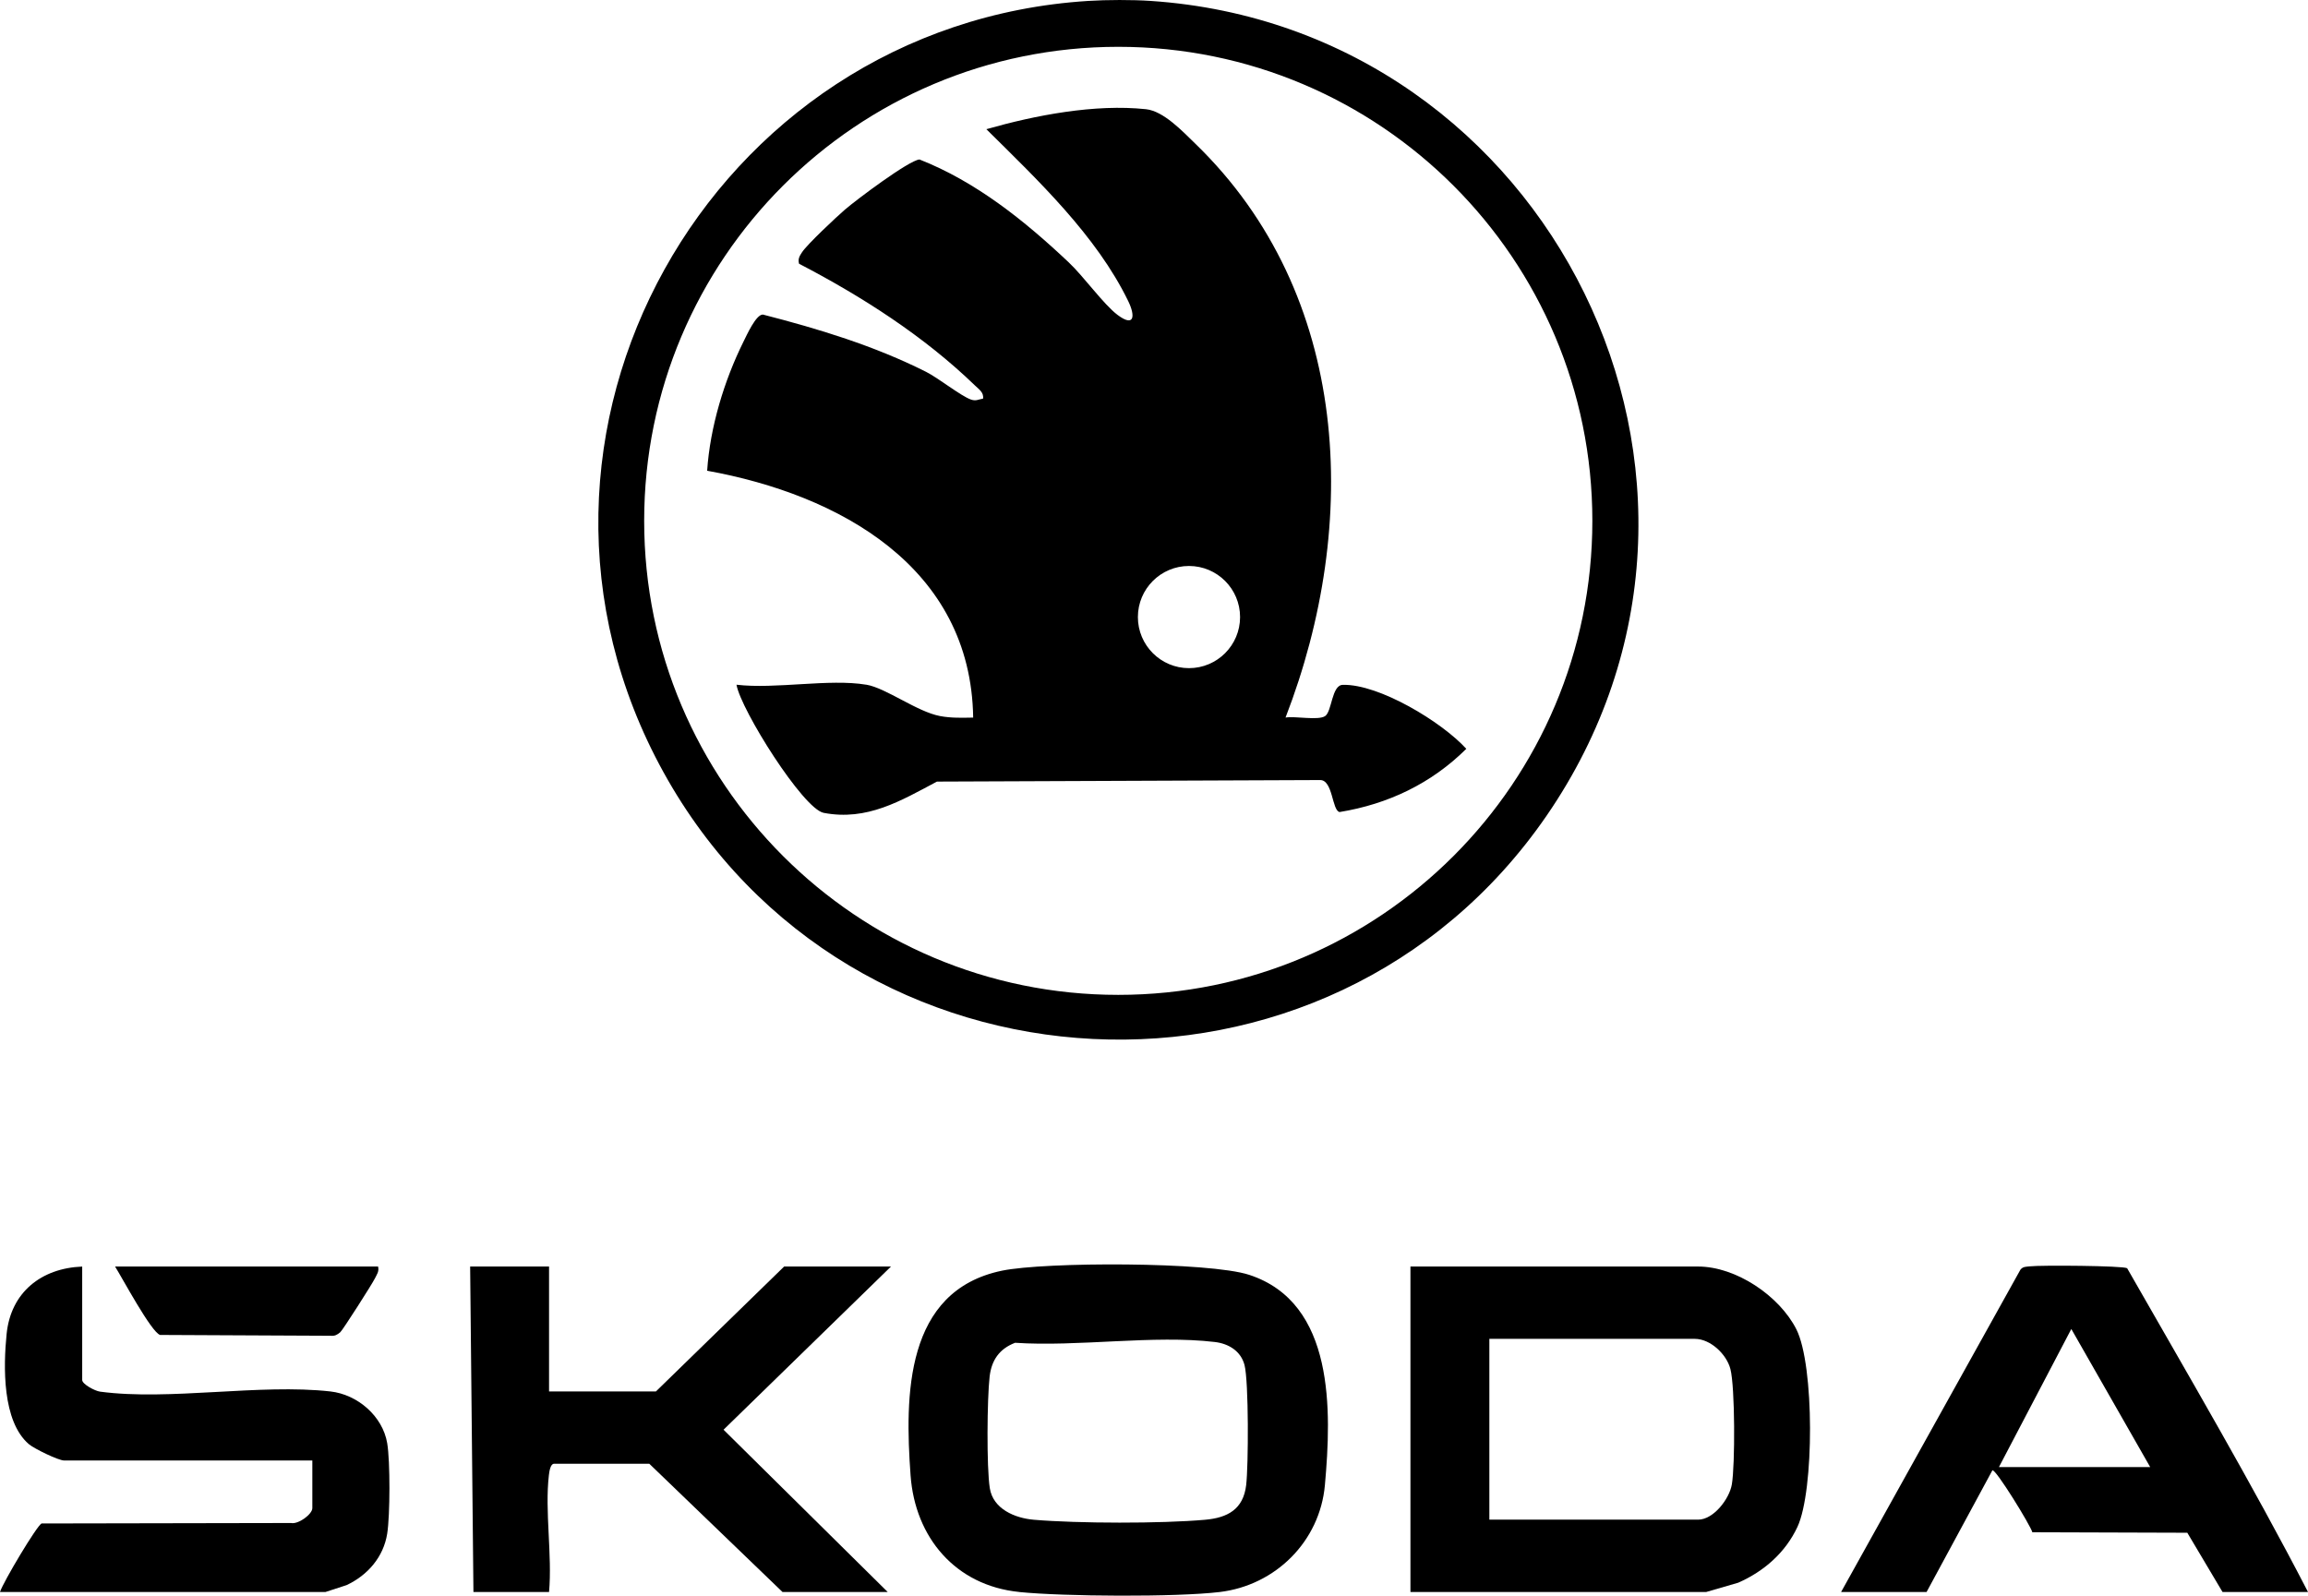
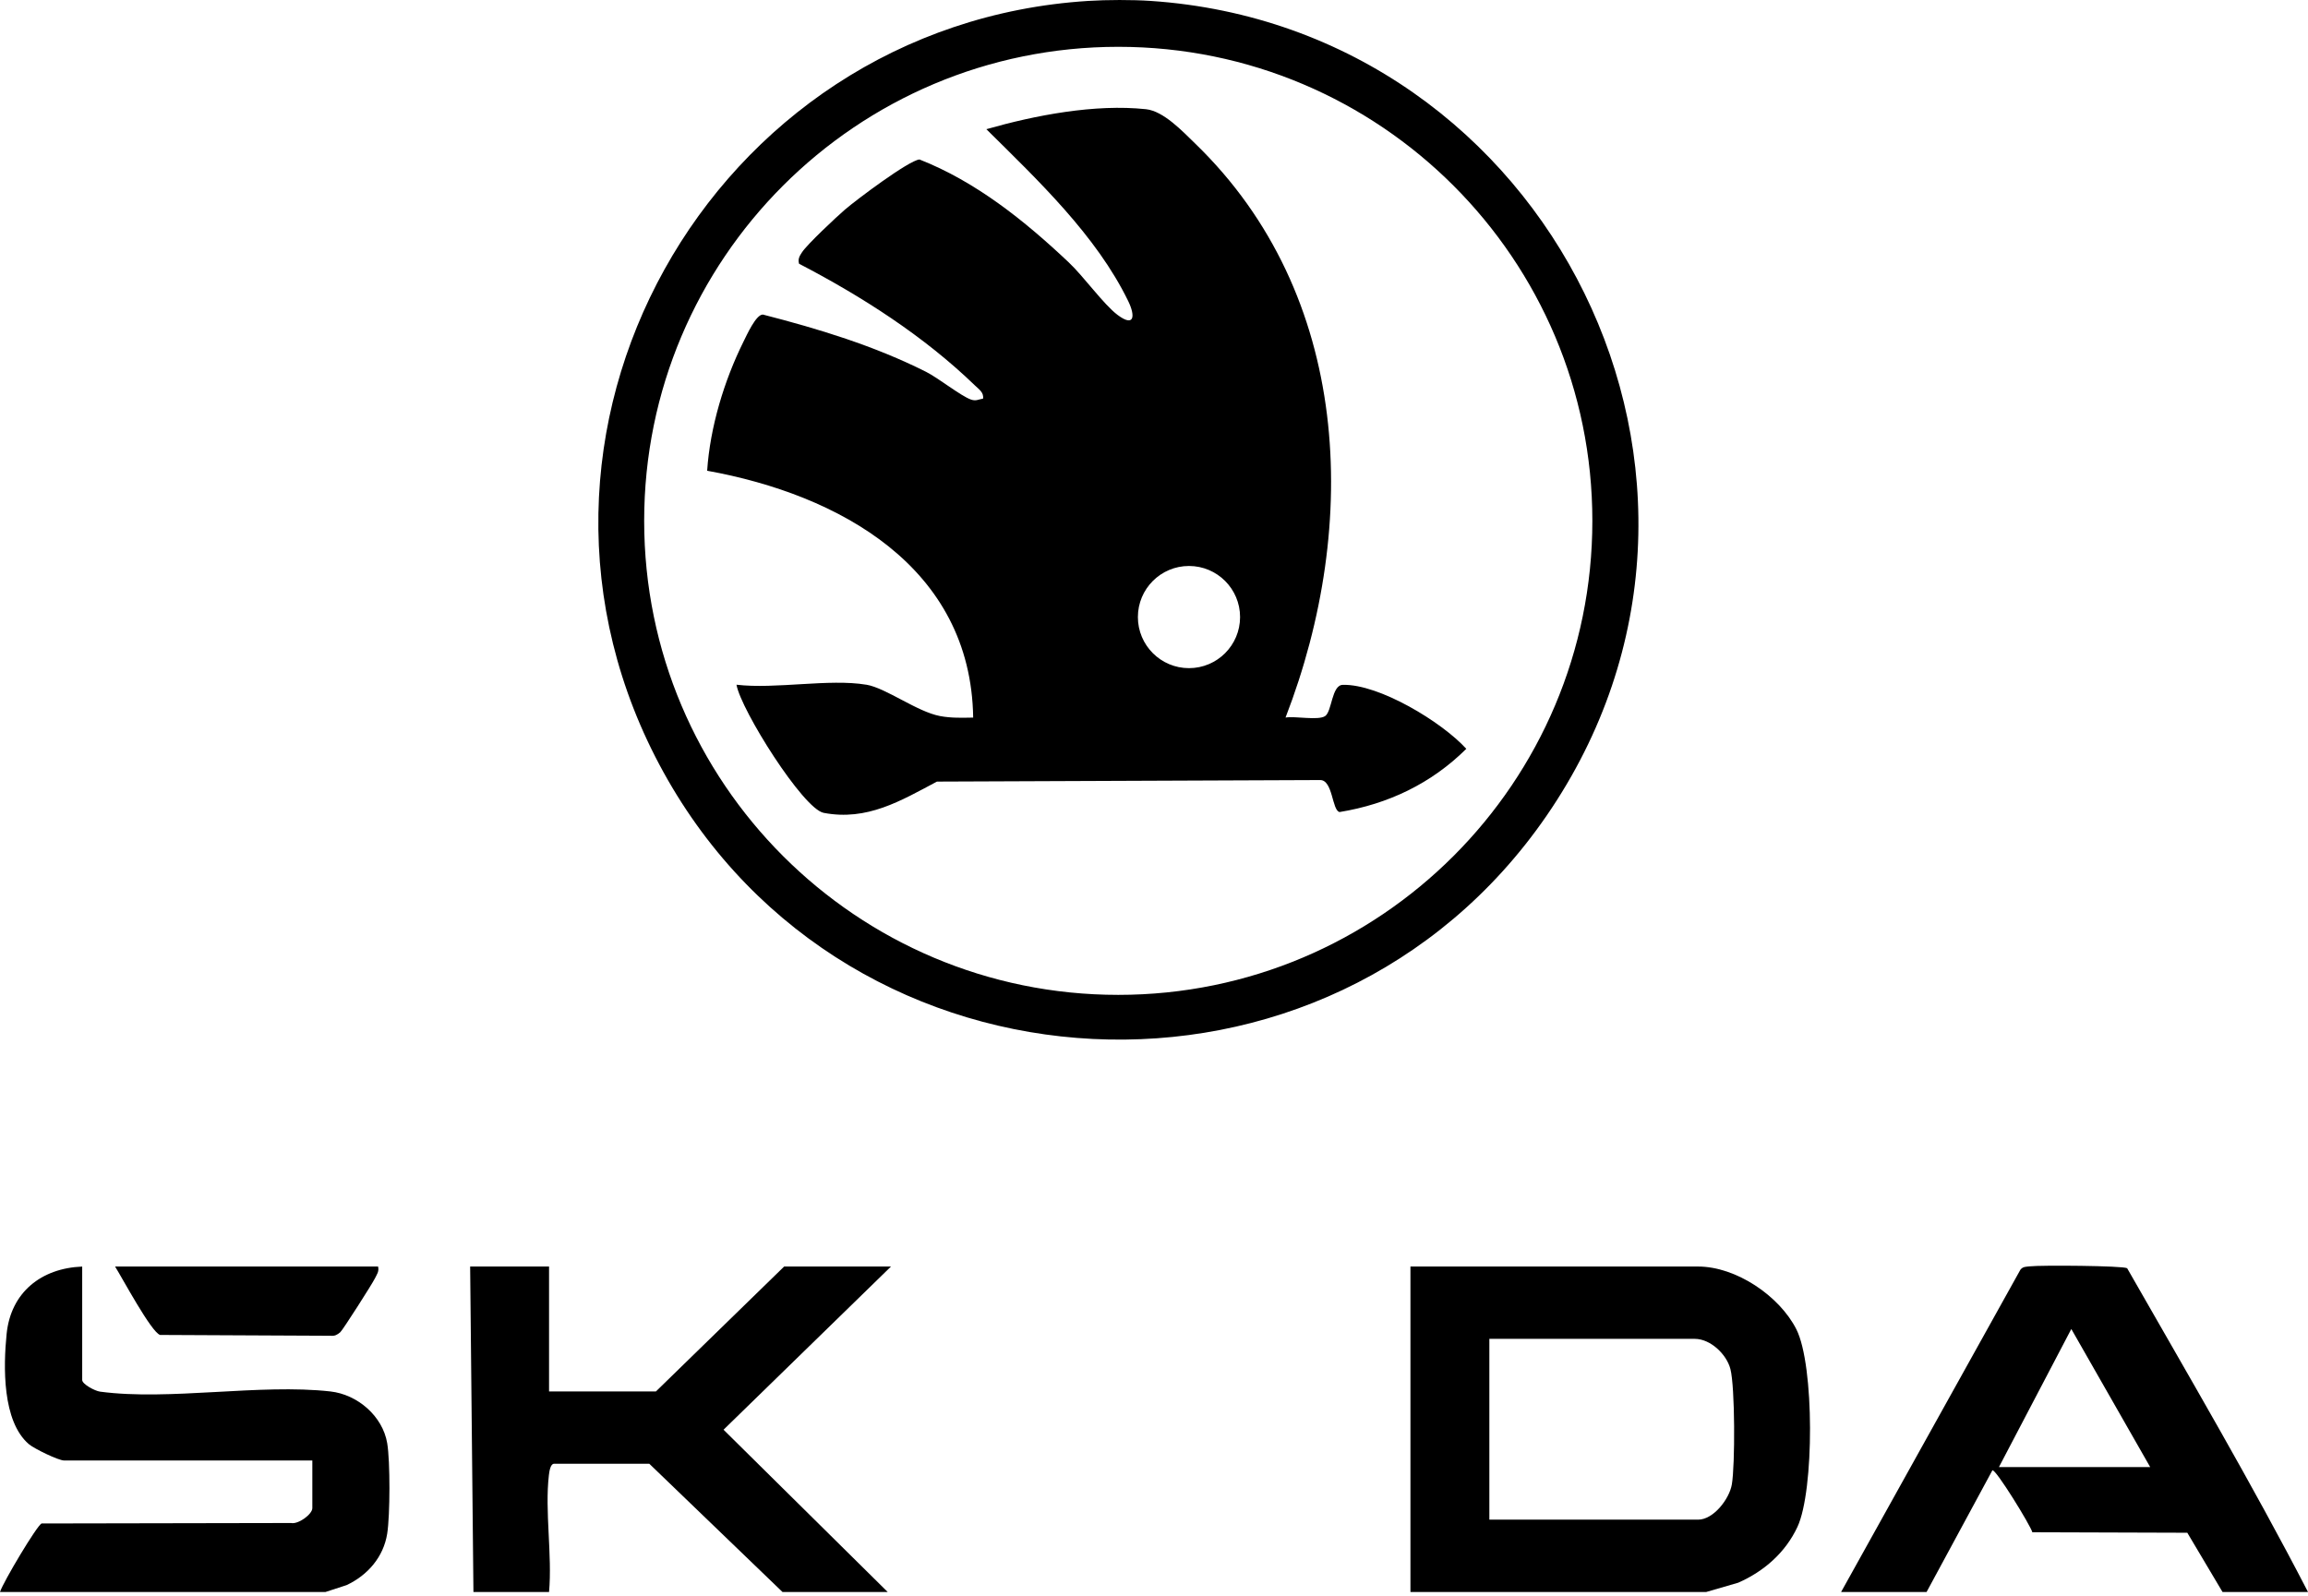
<svg xmlns="http://www.w3.org/2000/svg" id="Calque_2" data-name="Calque 2" viewBox="0 0 702 485.39">
  <g id="Calque_1-2" data-name="Calque 1">
    <g>
      <g>
        <path d="M519,484.28h-90v-99h87.5c11.53,0,24.74,8.92,29.89,19.11,5.5,10.89,5.45,49.1.32,60.09-3.64,7.8-10.17,13.53-18.02,16.98l-9.69,2.81ZM453,462.28h63.5c4.66,0,9.51-6.28,10.26-10.74,1-5.93.98-29.59-.44-35.08-1.18-4.55-6.11-9.18-10.82-9.18h-62.5v55Z" />
-         <path d="M310,484.28c-19.4-1.96-31.67-16.59-33.04-35.46-1.76-24.28-1.74-56.16,27.8-62.28,13.08-2.71,62.99-2.74,75.21,1.27,26.09,8.55,25.03,41.4,23.01,63.96-1.53,17.1-15,30.48-31.98,32.52-13.3,1.59-47.45,1.37-61,0ZM308.71,408.49c-4.76,1.84-7.14,5.3-7.71,10.29-.76,6.67-.95,27.61.06,33.94s7.64,9.1,13.41,9.59c13.4,1.14,38.72,1.19,52.08,0,6.83-.6,11.6-3.17,12.48-10.52.71-5.88.8-31.55-.5-36.55-1.1-4.23-4.8-6.5-9-7-18.59-2.22-41.74,1.53-60.81.23Z" />
        <path d="M144,484.28l-1-99h24v38h32.5l39-38h32.5l-50.93,49.64,49.93,49.36h-32l-40.5-39h-29c-1.1,0-1.43,2.44-1.55,3.45-1.28,10.94,1.05,24.33.05,35.55h-23Z" />
        <path d="M702,484.28h-26l-10.71-18.02-47.14-.15c-.45-1.92-11.25-19.51-12.15-18.83l-20.01,37h-26l54.51-97.99c.75-1.04,1.82-.94,2.93-1.07,3.21-.39,28.29-.2,29.56.57,18.63,32.61,37.77,65.17,55.01,98.49ZM654,446.28l-23.99-42-22.01,42h46Z" />
        <g>
          <path d="M0,484.28c.93-2.97,11.33-20.4,12.66-20.84l75.86-.14c2.18.48,6.48-2.66,6.48-4.52v-14.5H19.5c-1.74,0-9.15-3.62-10.74-4.98-8.09-6.96-7.75-23.61-6.75-33.5,1.27-12.68,10.55-20.02,22.99-20.51v34.5c0,1.26,3.82,3.33,5.45,3.55,21.07,2.82,48.51-2.48,70.06-.06,8.24.93,15.88,7.5,17.26,15.74.93,5.53.88,21.94,0,27.52-1.13,7.13-5.96,12.65-12.35,15.65l-6.41,2.09H0Z" />
          <path d="M115,385.28c.35,1.53-.36,2.35-.94,3.56-.77,1.61-9.82,15.8-10.57,16.43-.94.79-1.66,1.19-2.93,1.07l-51.87-.25c-2.67-.81-11.53-17.38-13.69-20.81h80Z" />
        </g>
      </g>
      <g>
        <path d="M350,.28c121.41,8.17,190.25,146.38,120.39,247.89-66.33,96.37-212.09,89.06-268.56-13.22S215.96,7.52,331,.28c5.65-.36,13.36-.38,19,0ZM484.33,158.44c0-79.64-64.56-144.2-144.2-144.2s-144.2,64.56-144.2,144.2,64.56,144.2,144.2,144.2,144.2-64.56,144.2-144.2Z" />
        <path d="M263.5,208.28c6.01,1.01,15.41,8.23,22.45,9.55,3.37.63,6.66.52,10.05.46-.66-45.8-40.74-67.84-80.91-75.09.87-13.2,5.16-27.41,11.05-39.27,1-2.01,3.81-8.3,5.91-8.24,17.02,4.37,33.92,9.52,49.62,17.42,3.77,1.9,10.61,7.38,13.65,8.43,1.58.55,2.2-.05,3.68-.27.31-1.87-1.3-2.89-2.47-4.02-15.48-14.99-34.44-27.12-53.49-37.02-.4-1.48.15-2.33.91-3.5,1.57-2.4,10.39-10.67,13.04-12.96,3.33-2.88,19.43-14.99,22.68-15.26,17.18,6.74,32.04,18.69,45.35,31.26,4.69,4.42,10.67,12.87,14.94,16.06,5.12,3.82,5.39.27,3.21-4.21-9.72-20.02-27.59-36.9-43.16-52.32,14.94-4.26,32.99-7.73,48.56-6.08,5.35.57,11.09,6.7,15.02,10.51,47.37,45.86,50.22,115.6,27.42,174.55,2.87-.51,9.94.96,12.04-.45s1.96-9.41,5.36-9.5c11.05-.29,30.14,11.28,37.58,19.46-10.63,10.54-23.73,16.81-38.54,19.23-2.33-.43-2.01-9.8-5.94-9.73l-116.53.47c-11.02,5.85-21.24,12.03-34.45,9.51-6.26-1.2-25.19-31.33-26.52-38.98,11.89,1.41,28.17-1.9,39.5,0ZM377.18,187.71c0-8.58-6.96-15.54-15.54-15.54s-15.54,6.96-15.54,15.54,6.96,15.54,15.54,15.54,15.54-6.96,15.54-15.54Z" />
      </g>
    </g>
  </g>
</svg>